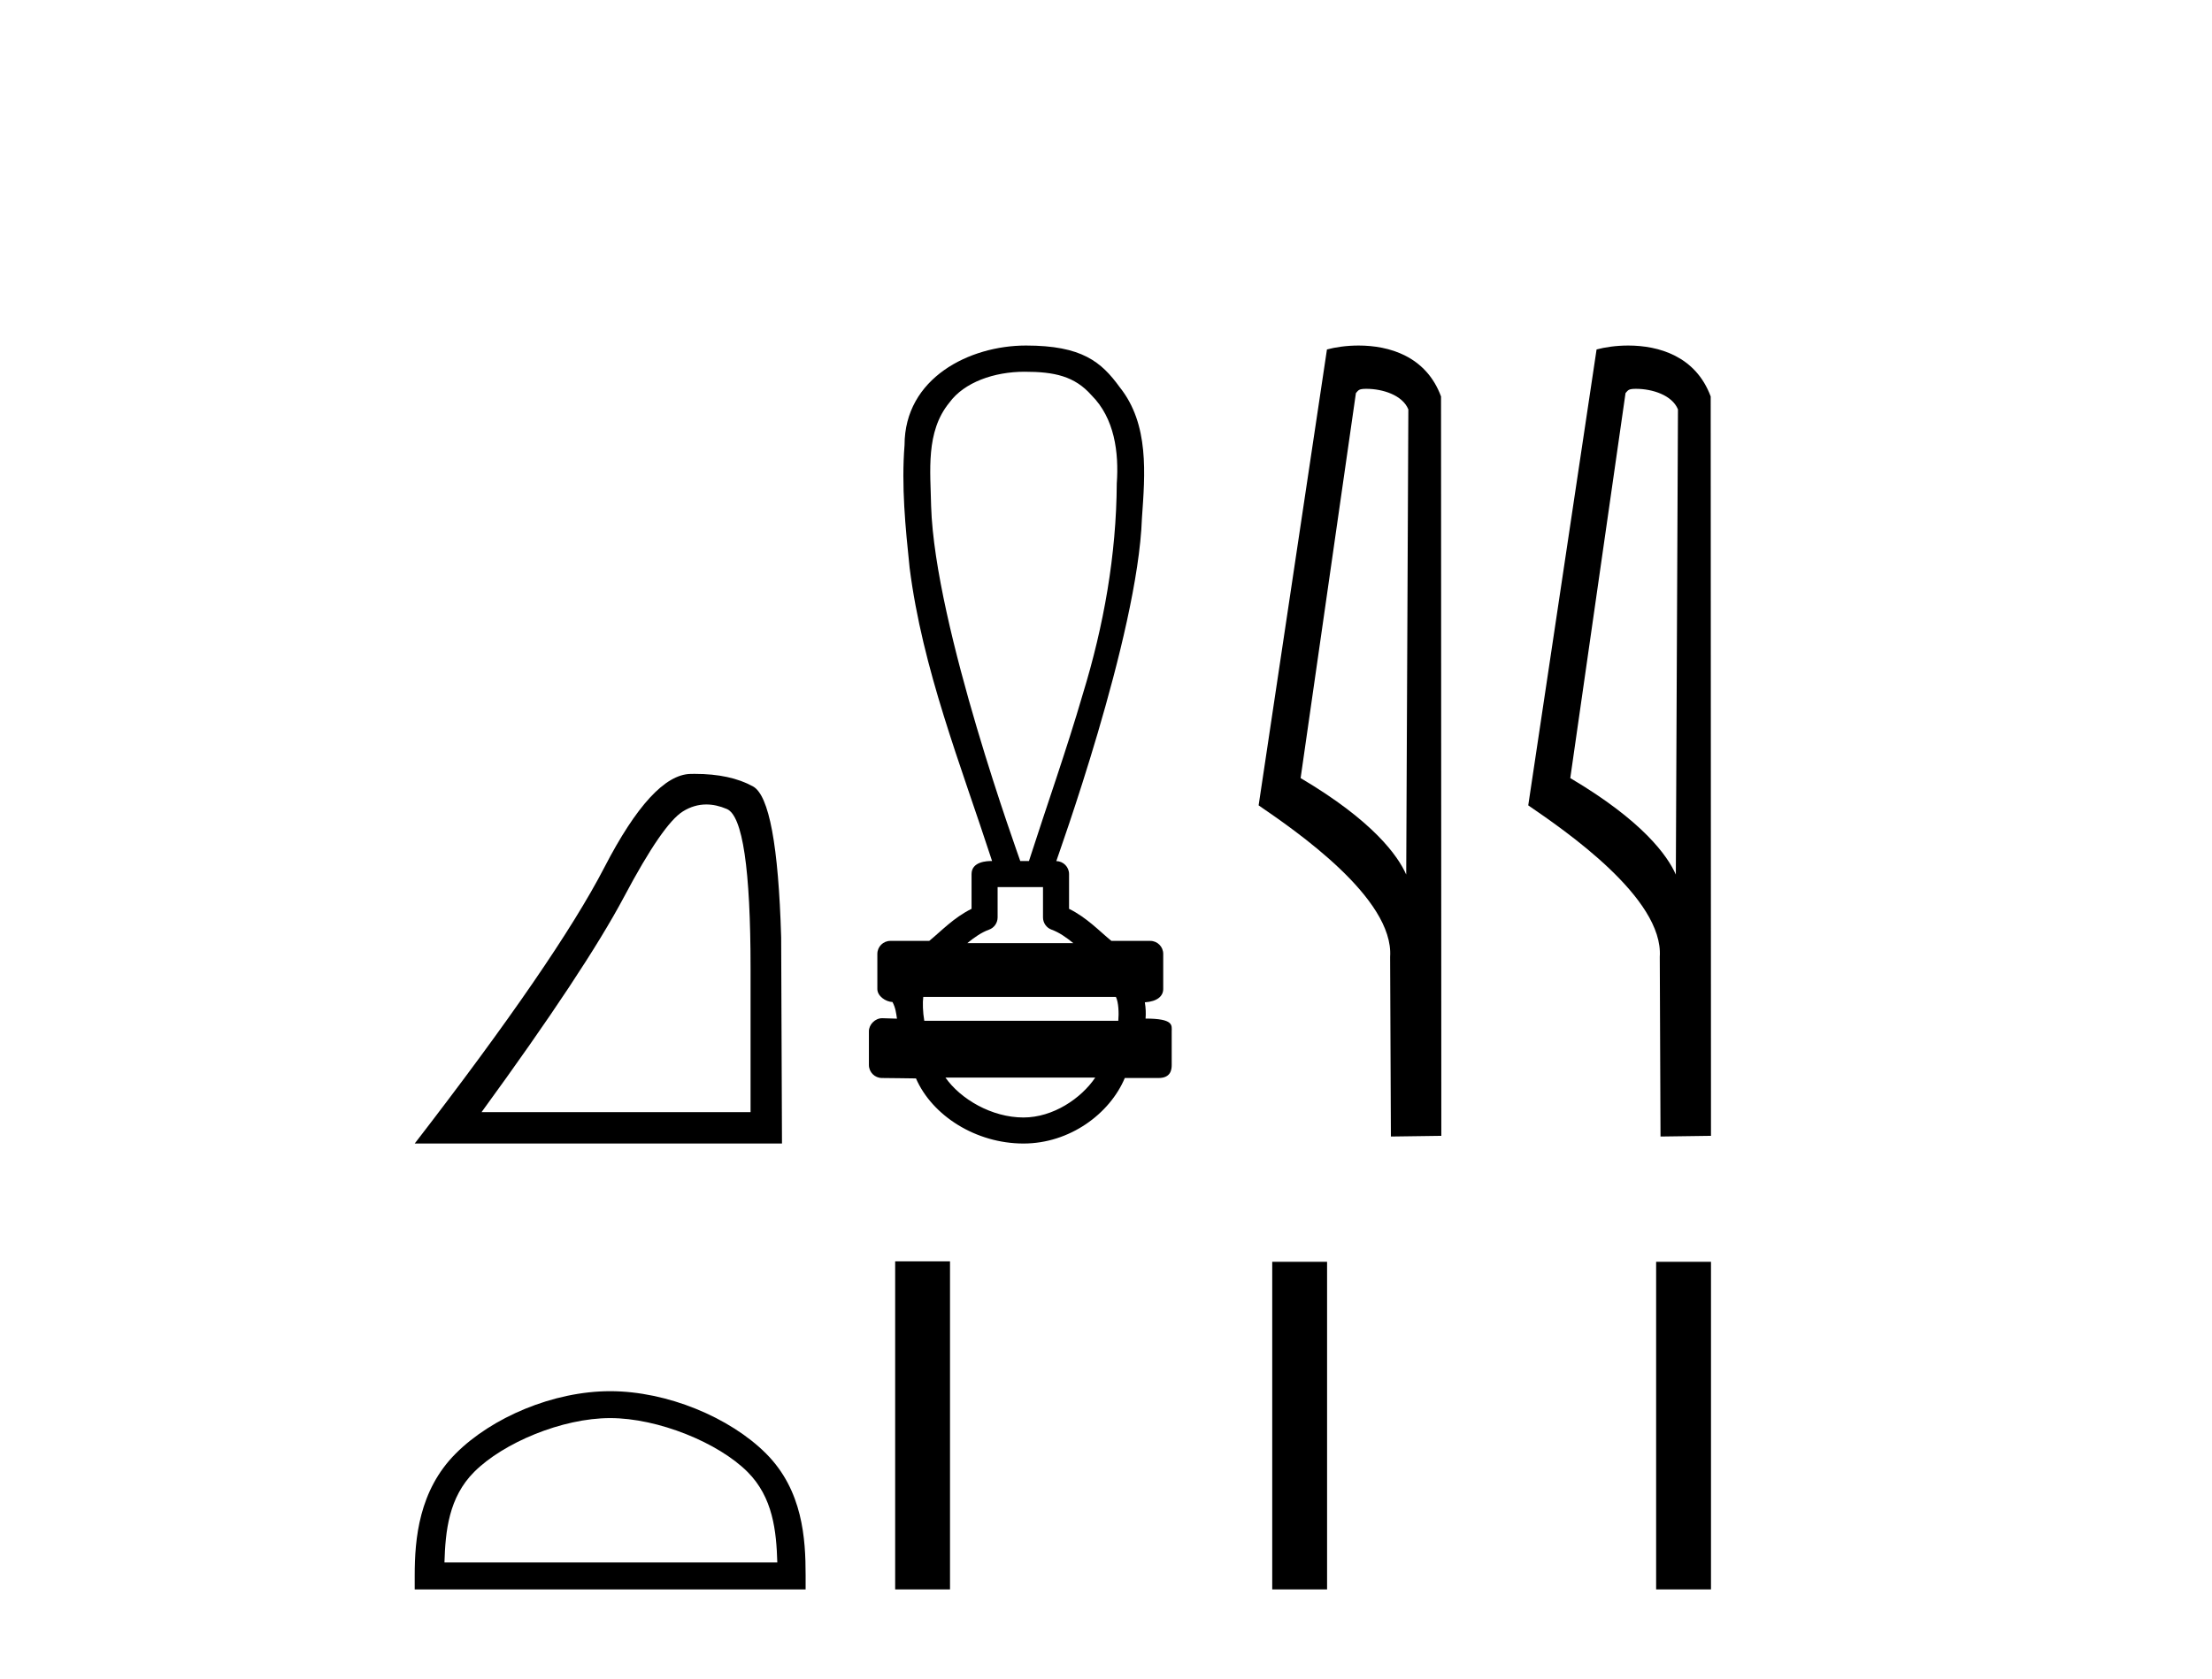
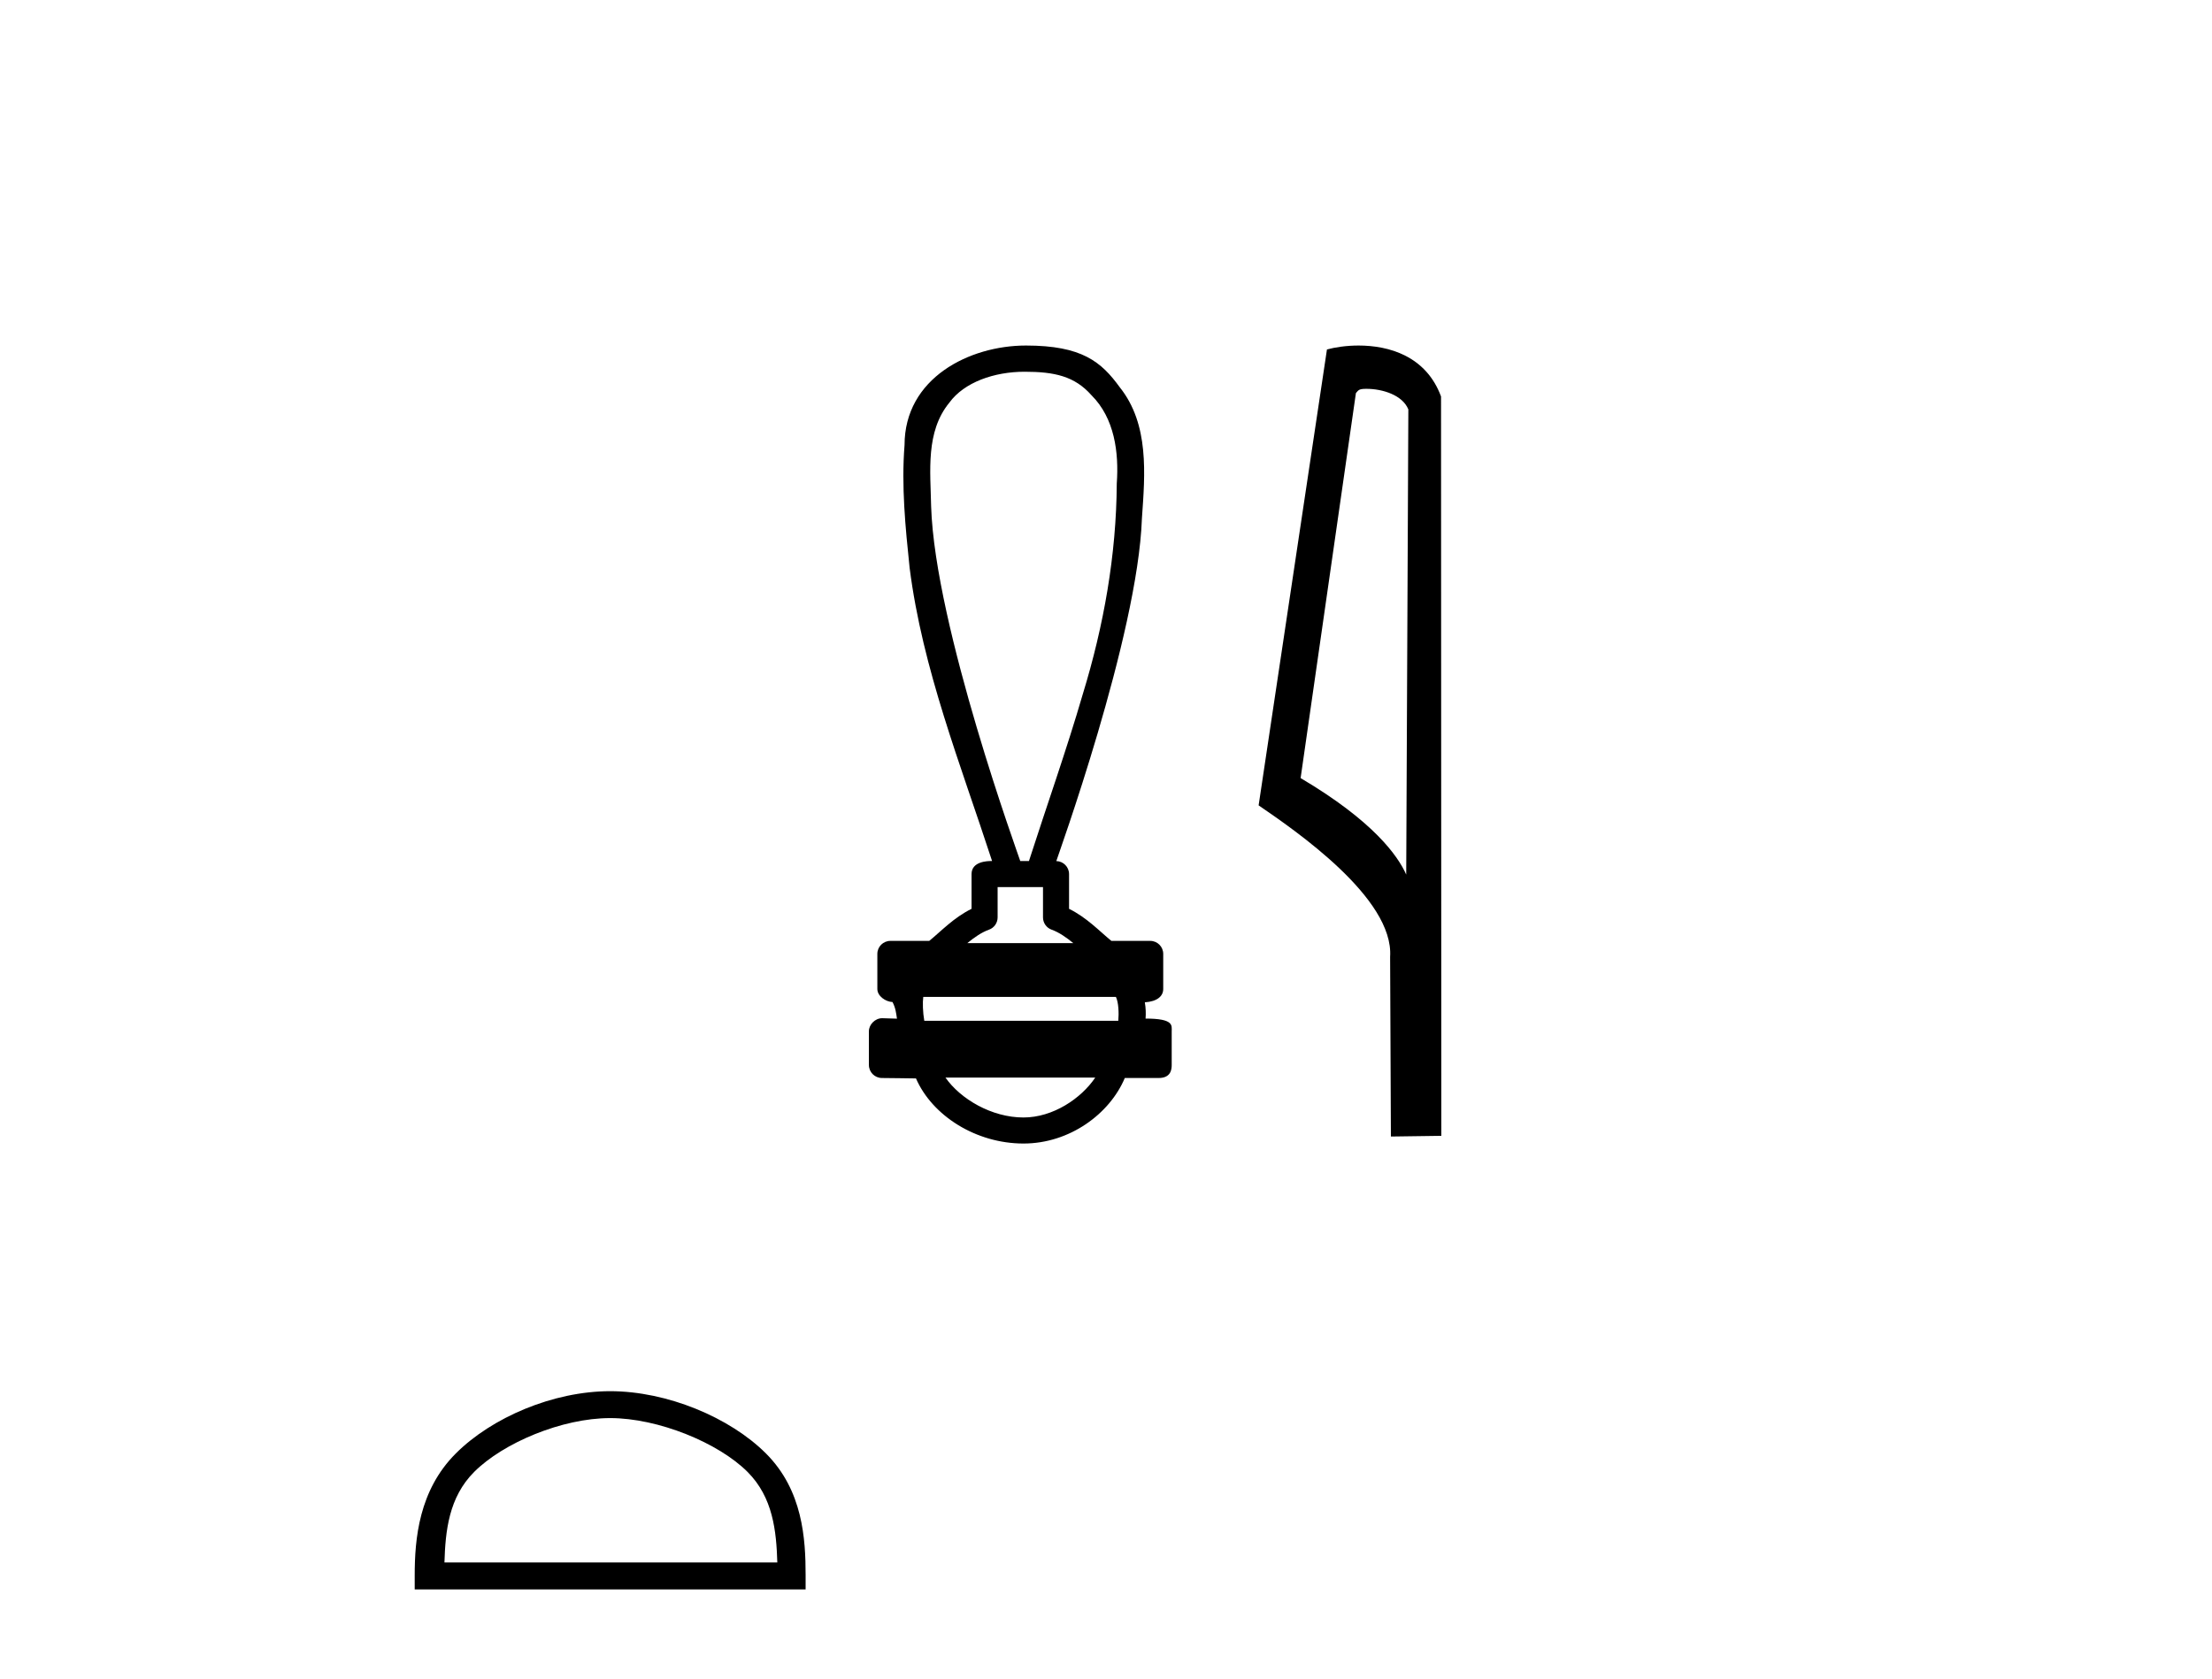
<svg xmlns="http://www.w3.org/2000/svg" width="54.0" height="41.0">
-   <path d="M 17.243 19.643 Q 17.484 19.643 17.743 19.753 Q 18.323 19.998 18.323 23.655 L 18.323 27.155 L 11.756 27.155 Q 14.292 23.675 15.236 21.896 Q 16.18 20.116 16.672 19.812 Q 16.944 19.643 17.243 19.643 ZM 16.964 18.896 Q 16.912 18.896 16.858 18.897 Q 15.924 18.917 14.755 21.178 Q 13.585 23.439 10.124 27.922 L 19.09 27.922 L 19.07 22.889 Q 18.972 19.526 18.382 19.202 Q 17.826 18.896 16.964 18.896 Z" style="fill:#000000;stroke:none" />
  <path d="M 25.012 9.077 C 25.74 9.077 26.233 9.184 26.644 9.649 C 27.209 10.211 27.317 11.046 27.263 11.805 C 27.253 13.55 26.945 15.281 26.434 16.947 C 26.035 18.318 25.556 19.665 25.119 21.024 L 24.907 21.024 C 24.889 20.957 22.823 15.299 22.731 12.364 C 22.715 11.509 22.592 10.542 23.177 9.83 C 23.539 9.334 24.27 9.077 25.012 9.077 ZM 25.462 21.66 C 25.462 21.907 25.462 22.154 25.462 22.401 C 25.462 22.535 25.546 22.655 25.672 22.7 C 25.857 22.767 26.027 22.886 26.202 23.029 L 23.614 23.029 C 23.789 22.886 23.959 22.767 24.144 22.7 C 24.27 22.655 24.354 22.535 24.354 22.401 C 24.354 22.154 24.354 21.907 24.354 21.66 ZM 27.242 24.342 C 27.307 24.474 27.317 24.739 27.3 24.925 L 22.564 24.925 C 22.527 24.715 22.521 24.475 22.539 24.342 ZM 26.738 26.311 C 26.394 26.821 25.708 27.286 24.986 27.286 C 24.206 27.286 23.447 26.834 23.08 26.311 ZM 25.045 8.437 C 23.665 8.437 22.082 9.232 22.082 10.868 C 22.003 11.866 22.102 12.871 22.206 13.865 C 22.52 16.338 23.452 18.667 24.219 21.024 C 24.215 21.024 24.209 21.024 24.201 21.024 C 24.099 21.024 23.718 21.035 23.718 21.342 C 23.718 21.625 23.718 21.908 23.718 22.191 C 23.283 22.406 22.98 22.733 22.685 22.974 L 21.736 22.974 C 21.736 22.974 21.736 22.974 21.736 22.974 C 21.561 22.974 21.418 23.116 21.418 23.292 C 21.418 23.578 21.418 23.864 21.418 24.149 C 21.418 24.32 21.617 24.46 21.788 24.467 C 21.864 24.611 21.877 24.739 21.897 24.873 C 21.778 24.869 21.659 24.866 21.54 24.862 C 21.539 24.862 21.537 24.862 21.536 24.862 C 21.362 24.862 21.212 25.018 21.212 25.18 C 21.212 25.454 21.212 25.729 21.212 26.004 C 21.212 26.179 21.354 26.322 21.53 26.322 C 21.752 26.322 22.261 26.332 22.349 26.332 C 22.355 26.332 22.359 26.332 22.361 26.332 C 22.759 27.245 23.827 27.922 24.986 27.922 C 26.113 27.922 27.091 27.197 27.459 26.322 L 28.286 26.322 C 28.584 26.322 28.604 26.114 28.604 26.004 C 28.604 25.729 28.604 25.454 28.604 25.18 C 28.604 25.041 28.664 24.871 27.966 24.871 C 27.976 24.744 27.971 24.609 27.948 24.474 C 28.255 24.454 28.397 24.32 28.397 24.149 C 28.397 23.864 28.397 23.578 28.397 23.292 C 28.397 23.116 28.255 22.974 28.08 22.974 L 27.131 22.974 C 26.836 22.733 26.533 22.406 26.098 22.191 C 26.098 21.908 26.098 21.625 26.098 21.342 C 26.098 21.169 25.959 21.029 25.787 21.025 C 25.794 20.985 27.778 15.524 27.877 12.655 C 27.953 11.575 28.059 10.36 27.336 9.456 C 26.886 8.835 26.412 8.437 25.045 8.437 Z" style="fill:#000000;stroke:none" />
  <path d="M 33.356 9.494 C 33.753 9.494 34.239 9.647 34.381 9.997 L 34.329 21.355 L 34.329 21.355 C 34.127 20.899 33.529 20.05 31.751 18.999 L 33.101 9.598 C 33.164 9.531 33.162 9.494 33.356 9.494 ZM 34.329 21.355 L 34.329 21.355 C 34.329 21.355 34.329 21.355 34.329 21.355 L 34.329 21.355 L 34.329 21.355 ZM 33.167 8.437 C 32.863 8.437 32.588 8.48 32.394 8.533 L 30.726 19.665 C 31.608 20.27 34.033 21.926 33.936 23.364 L 33.955 27.751 L 35.186 27.734 L 35.179 9.681 C 34.813 8.691 33.903 8.437 33.167 8.437 Z" style="fill:#000000;stroke:none" />
-   <path d="M 39.938 9.494 C 40.335 9.494 40.821 9.647 40.963 9.997 L 40.911 21.355 L 40.911 21.355 C 40.71 20.899 40.111 20.05 38.334 18.999 L 39.683 9.598 C 39.746 9.531 39.745 9.494 39.938 9.494 ZM 40.911 21.355 L 40.911 21.355 C 40.911 21.355 40.911 21.355 40.911 21.355 L 40.911 21.355 L 40.911 21.355 ZM 39.749 8.437 C 39.445 8.437 39.171 8.48 38.976 8.533 L 37.308 19.665 C 38.191 20.27 40.616 21.926 40.519 23.364 L 40.537 27.751 L 41.769 27.734 L 41.762 9.681 C 41.395 8.691 40.485 8.437 39.749 8.437 Z" style="fill:#000000;stroke:none" />
  <path d="M 14.896 34.626 C 16.069 34.626 17.539 35.229 18.249 35.94 C 18.871 36.562 18.953 37.386 18.976 38.152 L 10.85 38.152 C 10.873 37.386 10.954 36.562 11.576 35.94 C 12.287 35.229 13.722 34.626 14.896 34.626 ZM 14.896 33.969 C 13.503 33.969 12.005 34.612 11.127 35.49 C 10.226 36.391 10.124 37.576 10.124 38.464 L 10.124 38.809 L 19.667 38.809 L 19.667 38.464 C 19.667 37.576 19.6 36.391 18.699 35.49 C 17.821 34.612 16.288 33.969 14.896 33.969 Z" style="fill:#000000;stroke:none" />
-   <path d="M 21.853 30.799 L 21.853 38.809 L 23.192 38.809 L 23.192 30.799 ZM 31.058 30.81 L 31.058 38.809 L 32.397 38.809 L 32.397 30.81 ZM 40.43 30.81 L 40.43 38.809 L 41.769 38.809 L 41.769 30.81 Z" style="fill:#000000;stroke:none" />
</svg>